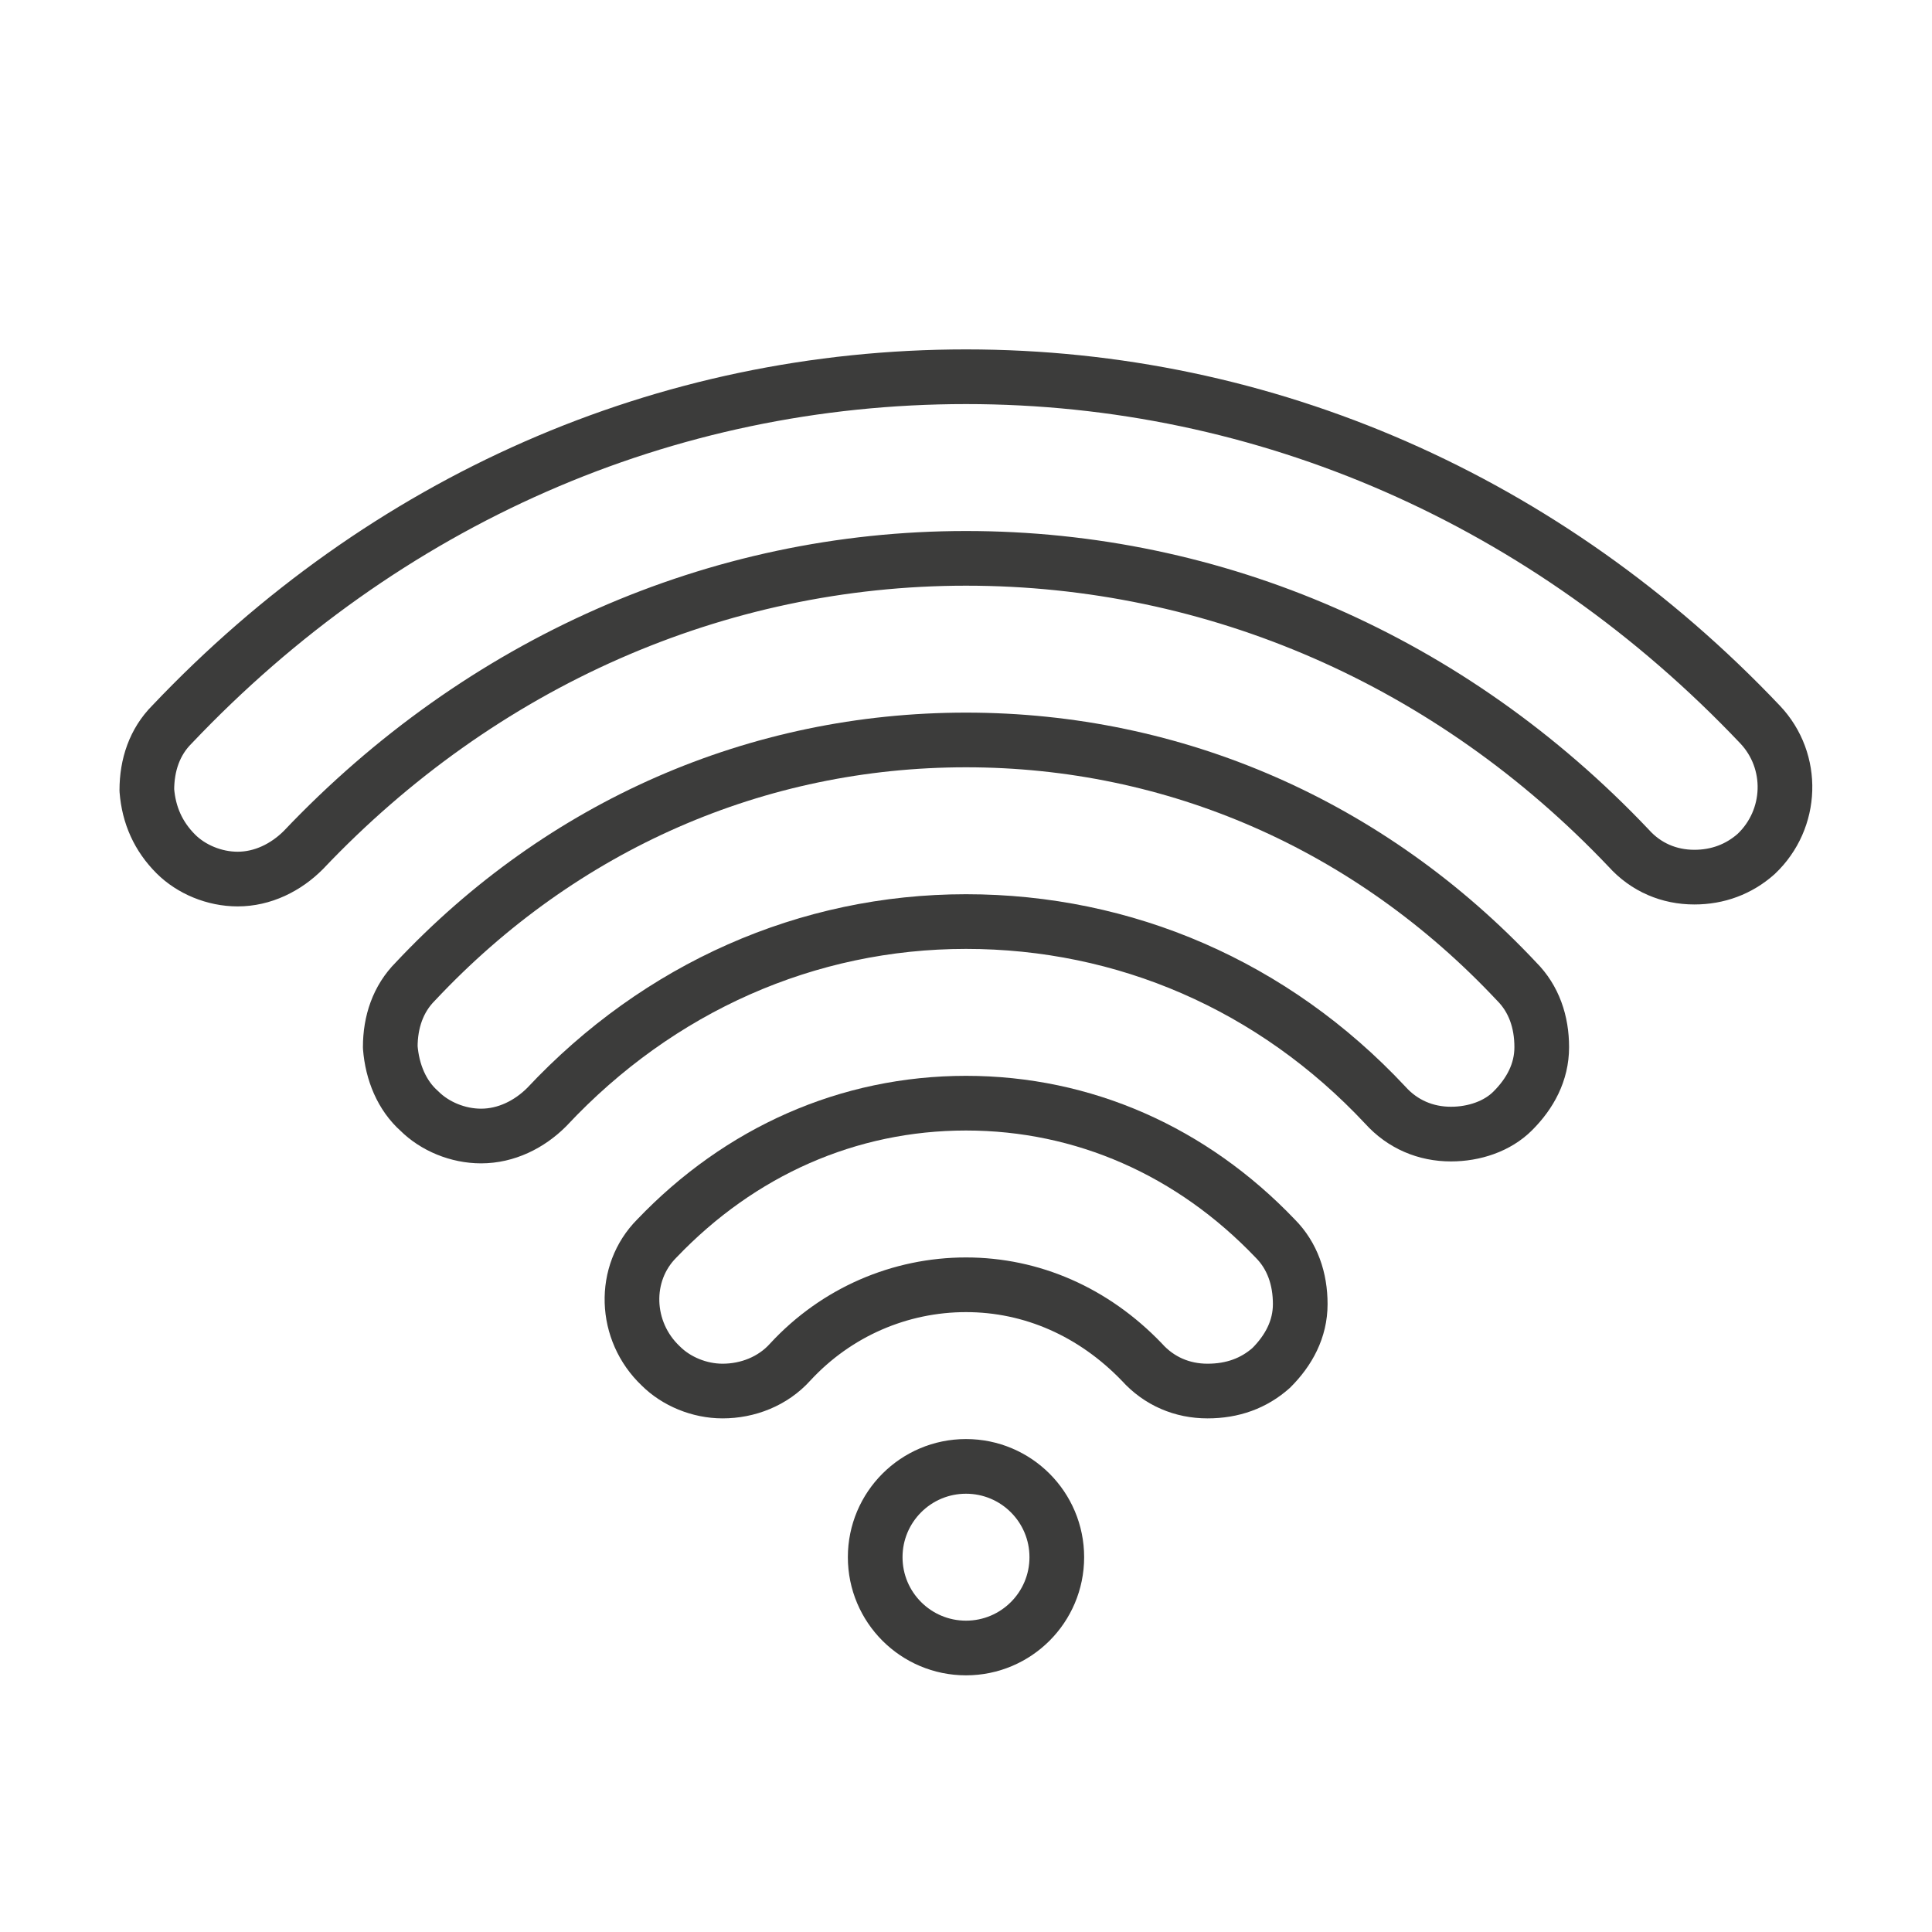
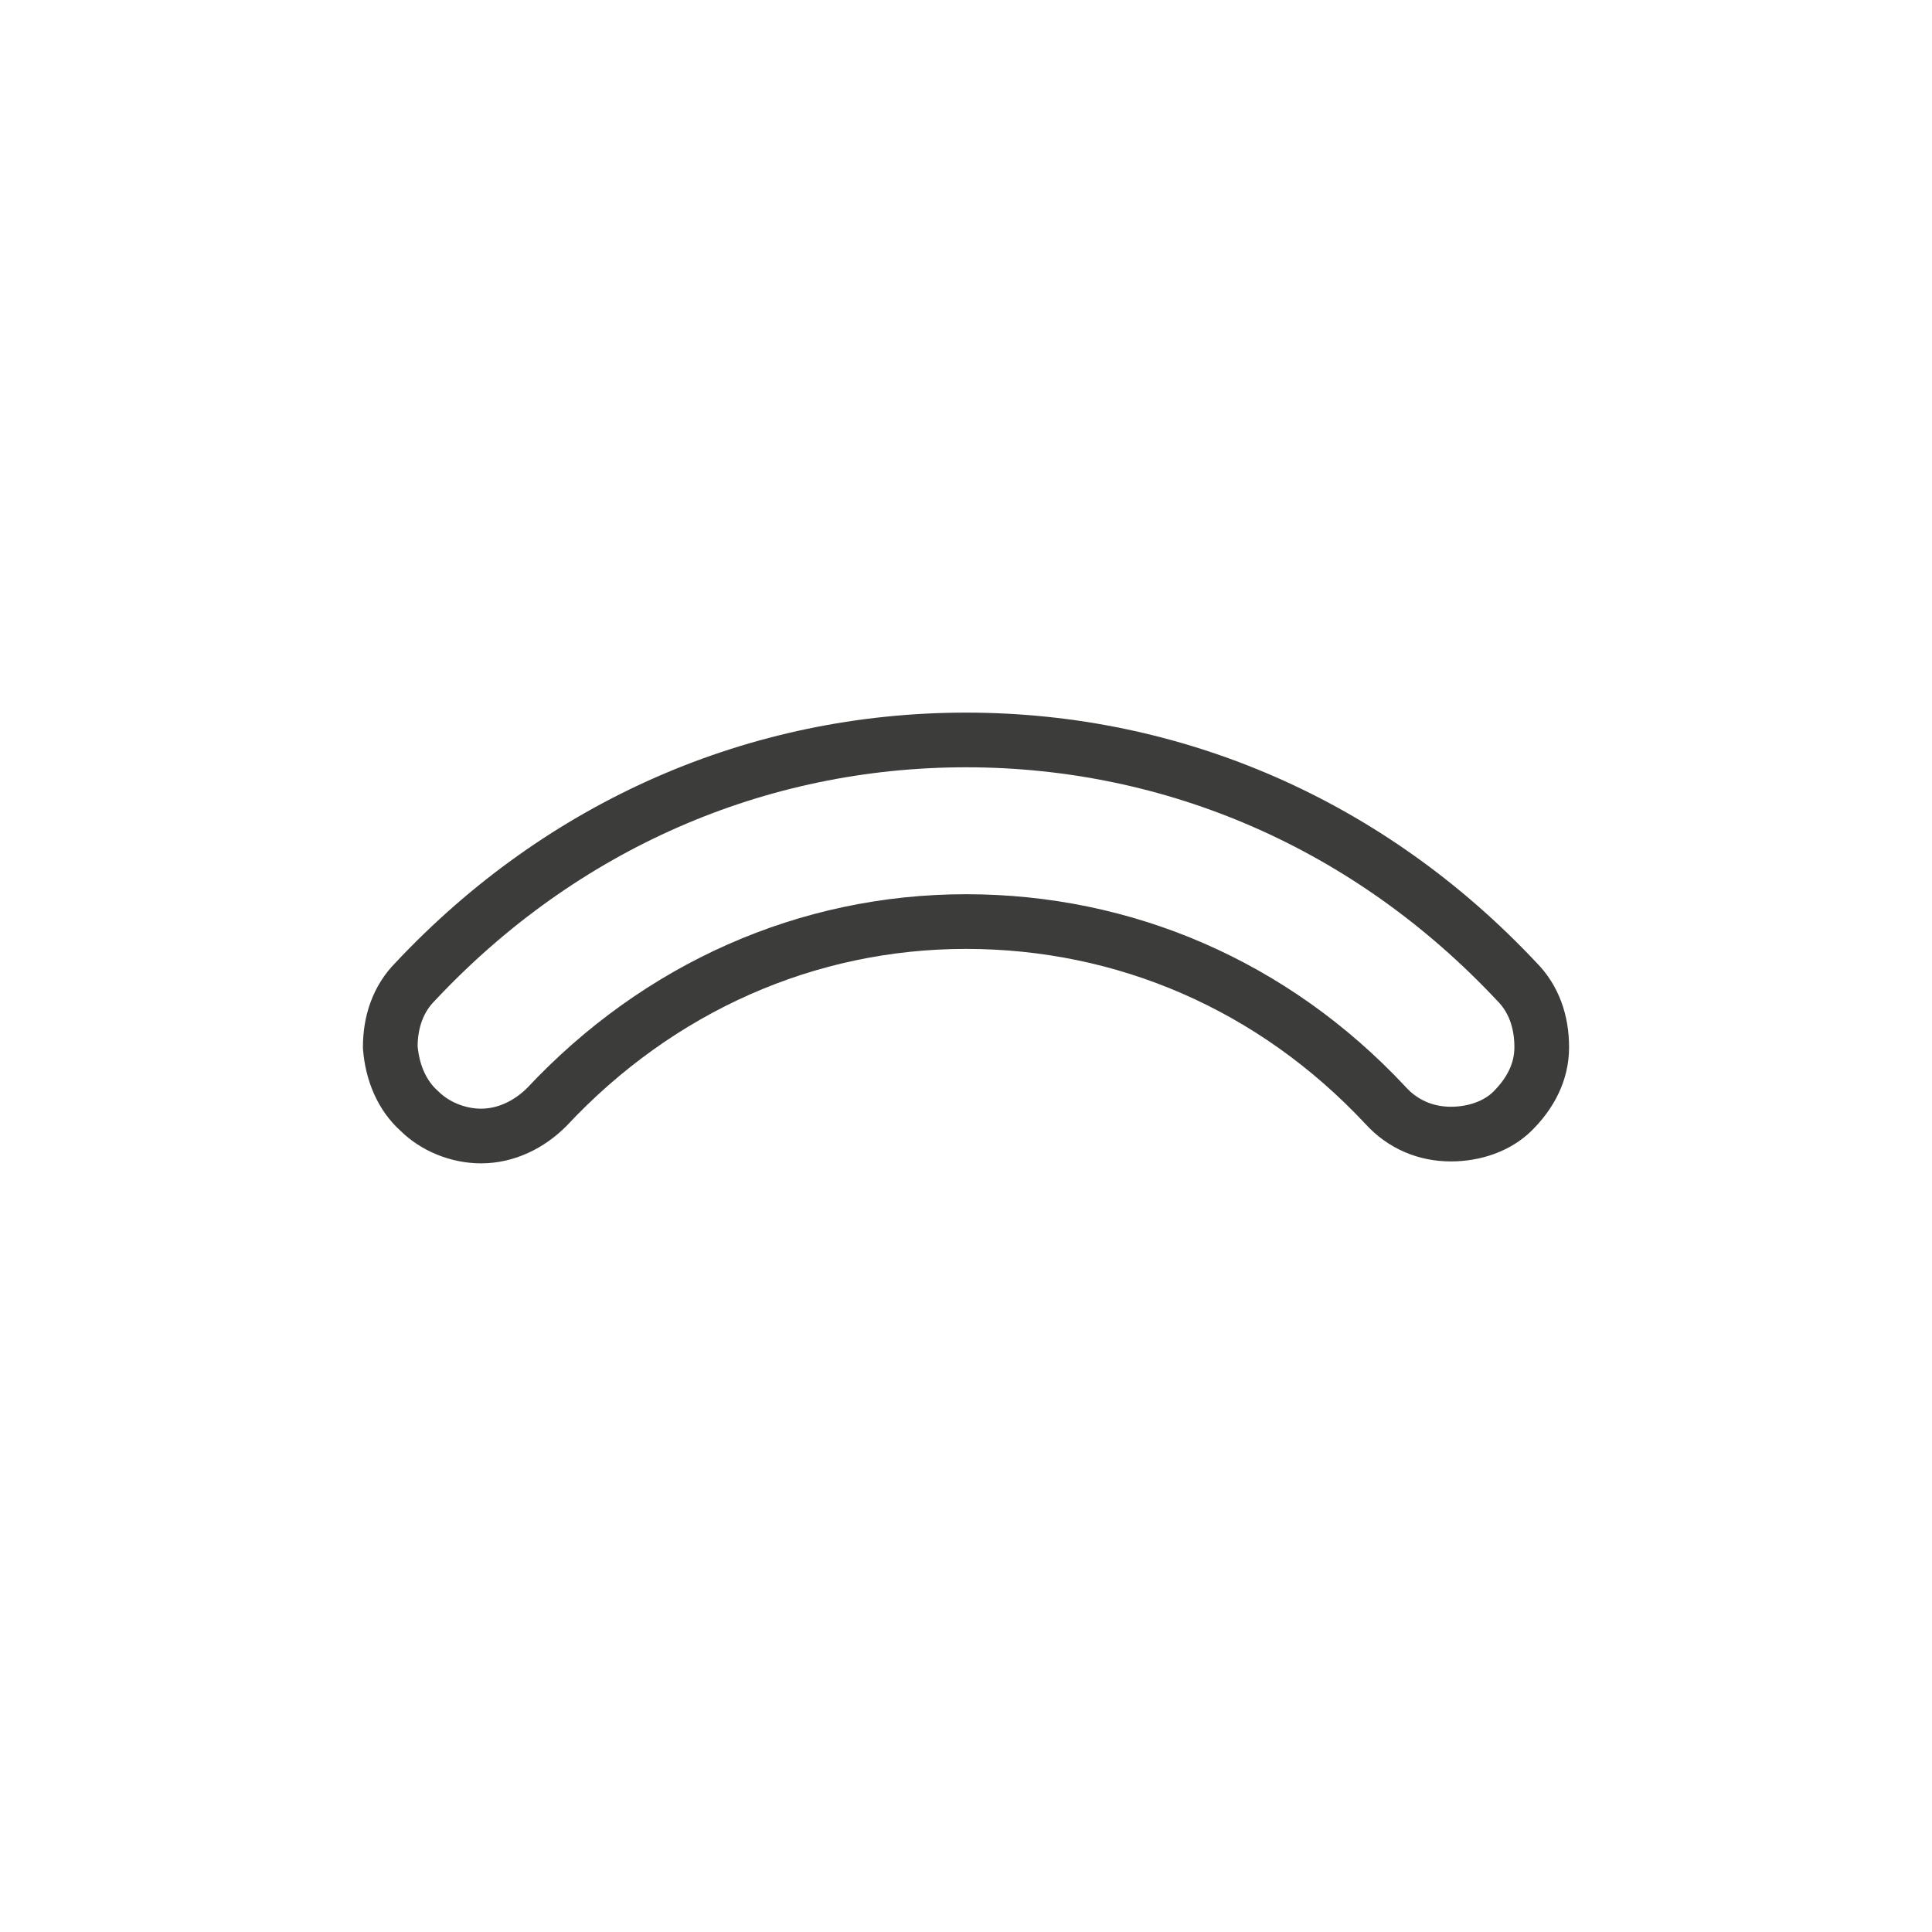
<svg xmlns="http://www.w3.org/2000/svg" version="1.1" id="Lag_1" x="0px" y="0px" viewBox="0 0 100 100" style="enable-background:new 0 0 100 100;" xml:space="preserve">
  <style type="text/css">
	.st0{fill:none;stroke:#3C3C3B;stroke-width:2.83;stroke-linecap:round;stroke-linejoin:round;}
</style>
  <g>
-     <circle class="st0" cx="50" cy="80.6" r="4.7" />
-     <path class="st0" d="M62.5,72c-1.3,0-2.5-0.5-3.4-1.5c-2.5-2.6-5.7-4-9.1-4c-3.4,0-6.7,1.4-9.1,4C40,71.5,38.7,72,37.4,72   c-1.2,0-2.4-0.5-3.2-1.3c-1.9-1.8-2-4.8-0.2-6.6c4.3-4.5,9.9-7,16-7c6.1,0,11.7,2.5,16,7c0.9,0.9,1.3,2.1,1.3,3.4   c0,1.3-0.6,2.4-1.5,3.3C64.9,71.6,63.8,72,62.5,72L62.5,72z" />
    <path class="st0" d="M75.1,58.7c-1.3,0-2.5-0.5-3.4-1.5c-5.8-6.2-13.5-9.5-21.7-9.5c-8.2,0-15.9,3.4-21.7,9.6   c-0.9,0.9-2.1,1.5-3.4,1.5c-1.2,0-2.4-0.5-3.2-1.3c-0.9-0.8-1.4-2-1.5-3.3c0-1.3,0.4-2.5,1.3-3.4c7.6-8.1,17.7-12.5,28.5-12.5   c10.8,0,20.9,4.4,28.5,12.5c0.9,0.9,1.3,2.1,1.3,3.4c0,1.3-0.6,2.4-1.5,3.3C77.5,58.3,76.3,58.7,75.1,58.7L75.1,58.7z" />
-     <path class="st0" d="M87.7,45.4c-1.3,0-2.5-0.5-3.4-1.5C75.1,34.2,62.9,28.9,50,28.9c-12.9,0-25.1,5.4-34.3,15.1   c-0.9,0.9-2.1,1.5-3.4,1.5c-1.2,0-2.4-0.5-3.2-1.3c-0.9-0.9-1.4-2-1.5-3.3c0-1.3,0.4-2.5,1.3-3.4c11-11.6,25.5-18,41.1-18   c15.5,0,30.1,6.4,41.1,18c1.8,1.9,1.7,4.9-0.2,6.7C90,45,88.9,45.4,87.7,45.4L87.7,45.4z" />
  </g>
</svg>